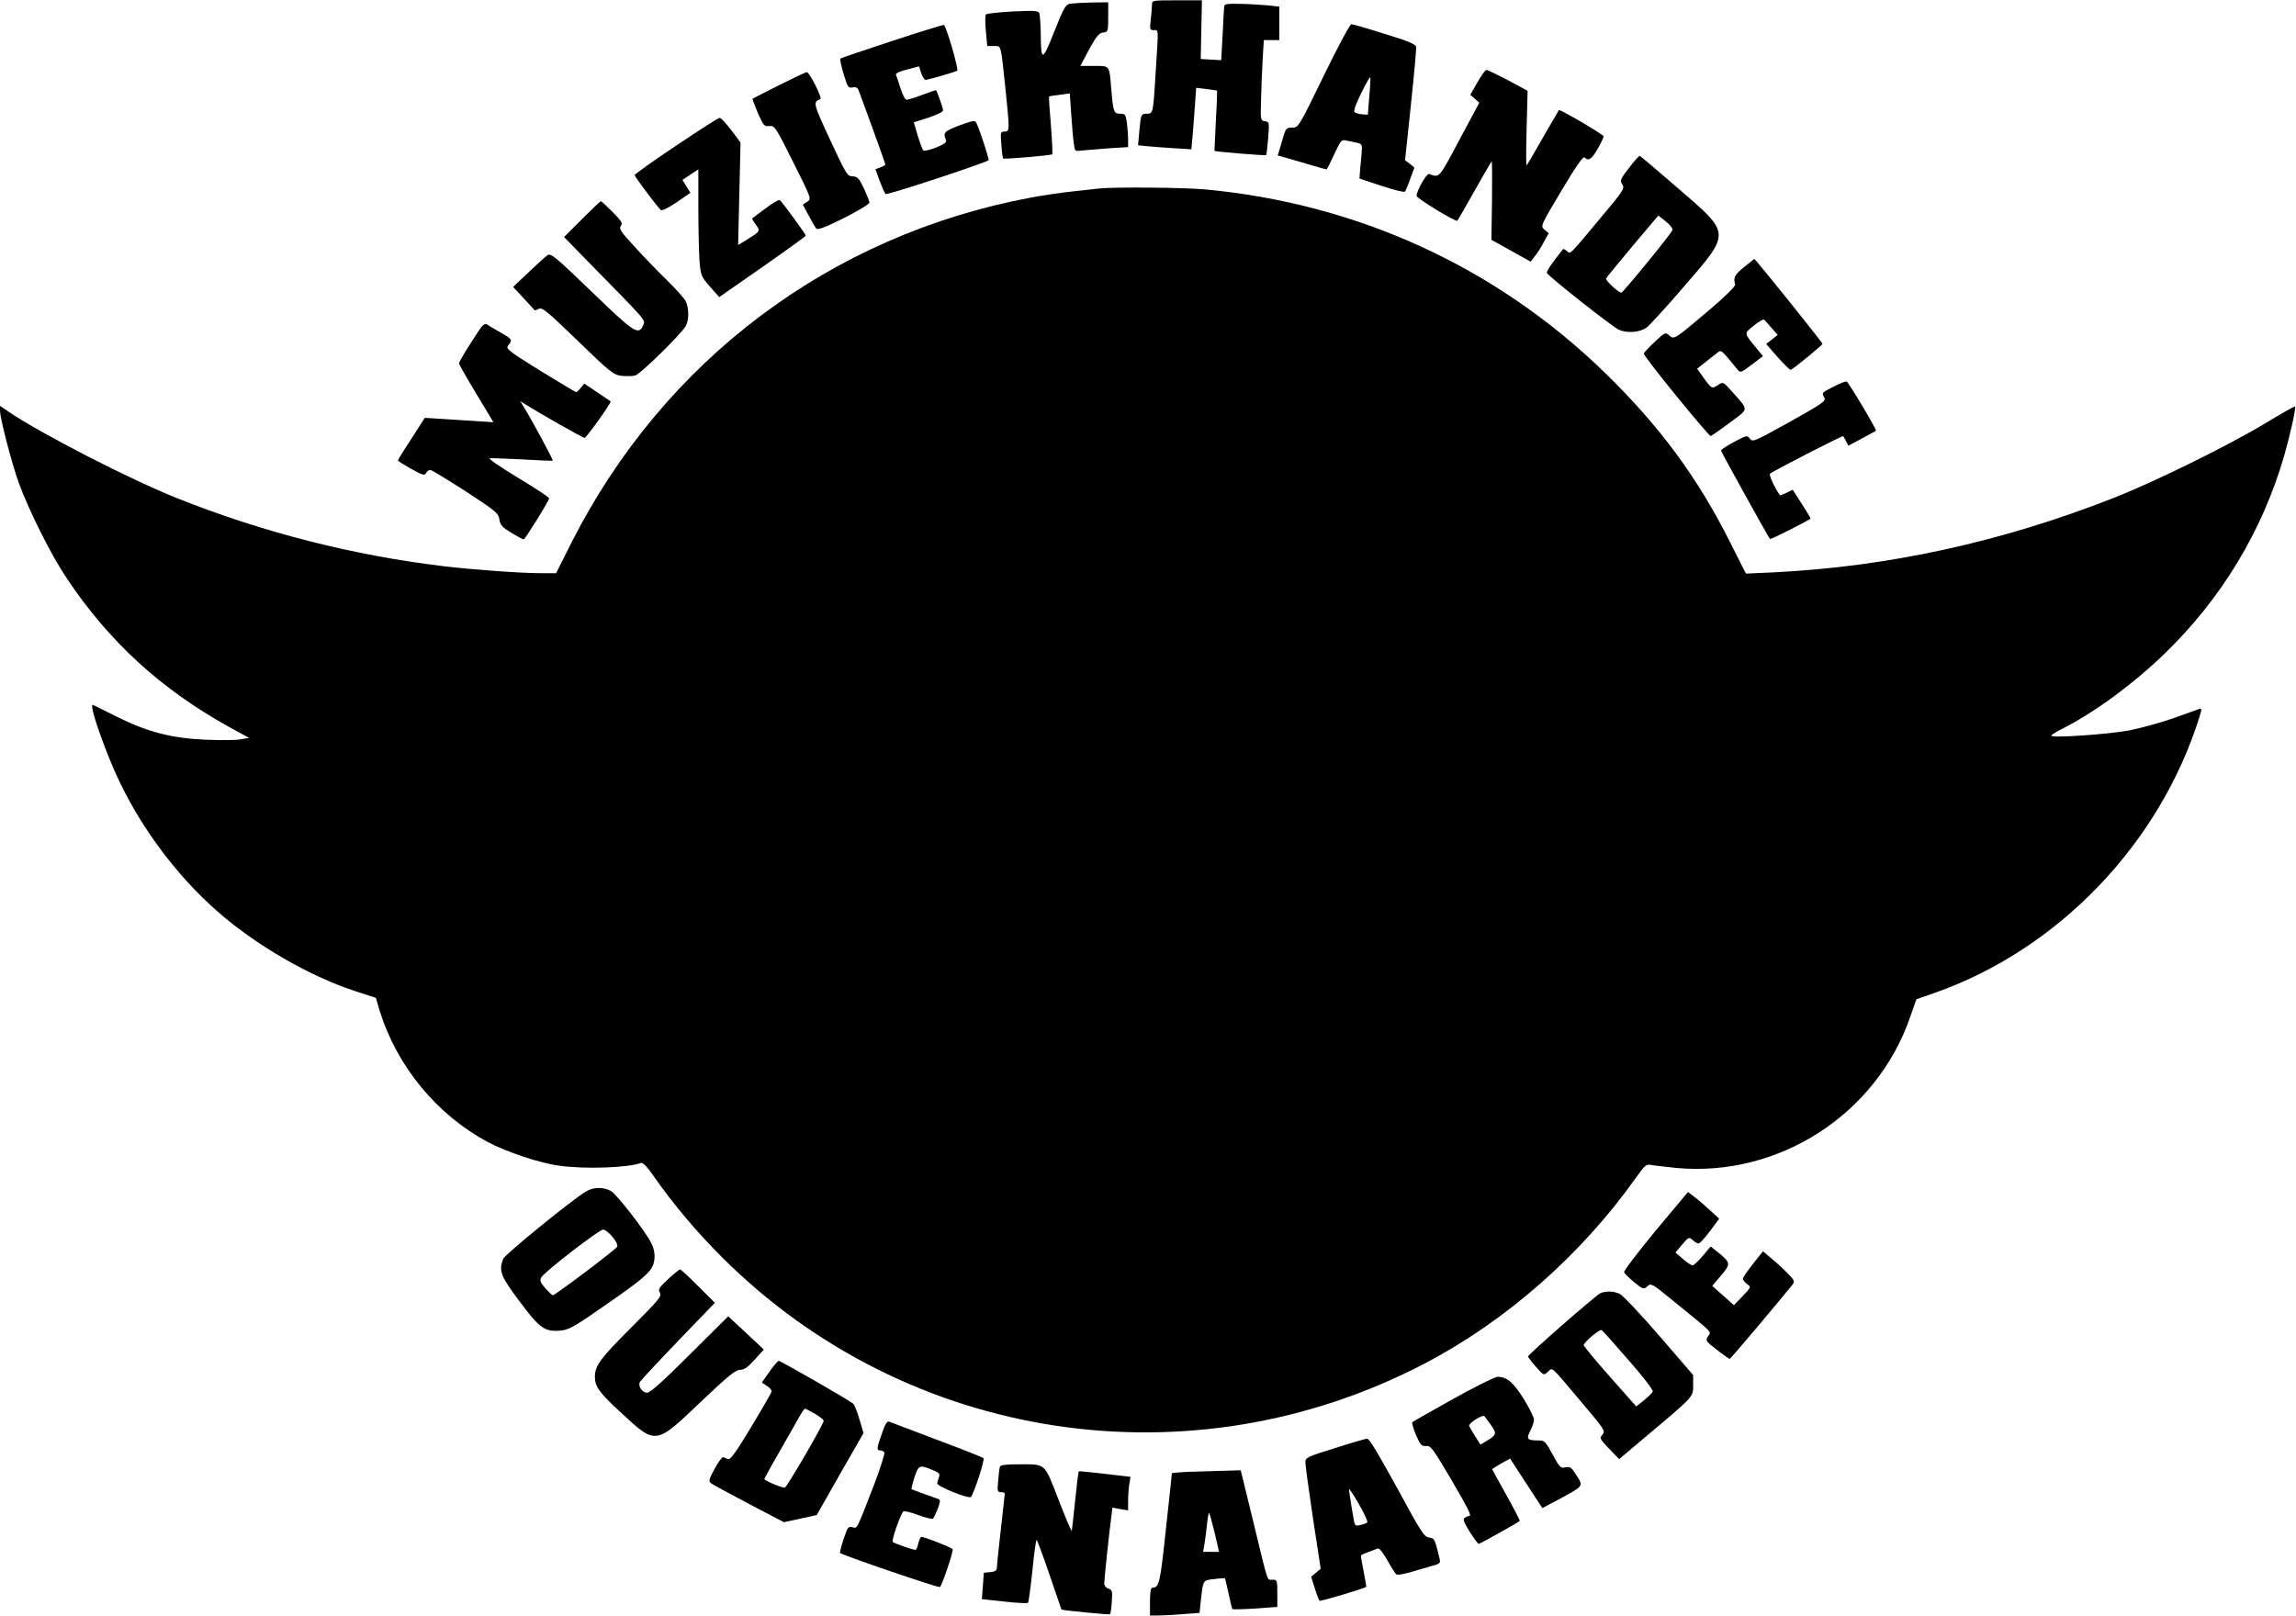
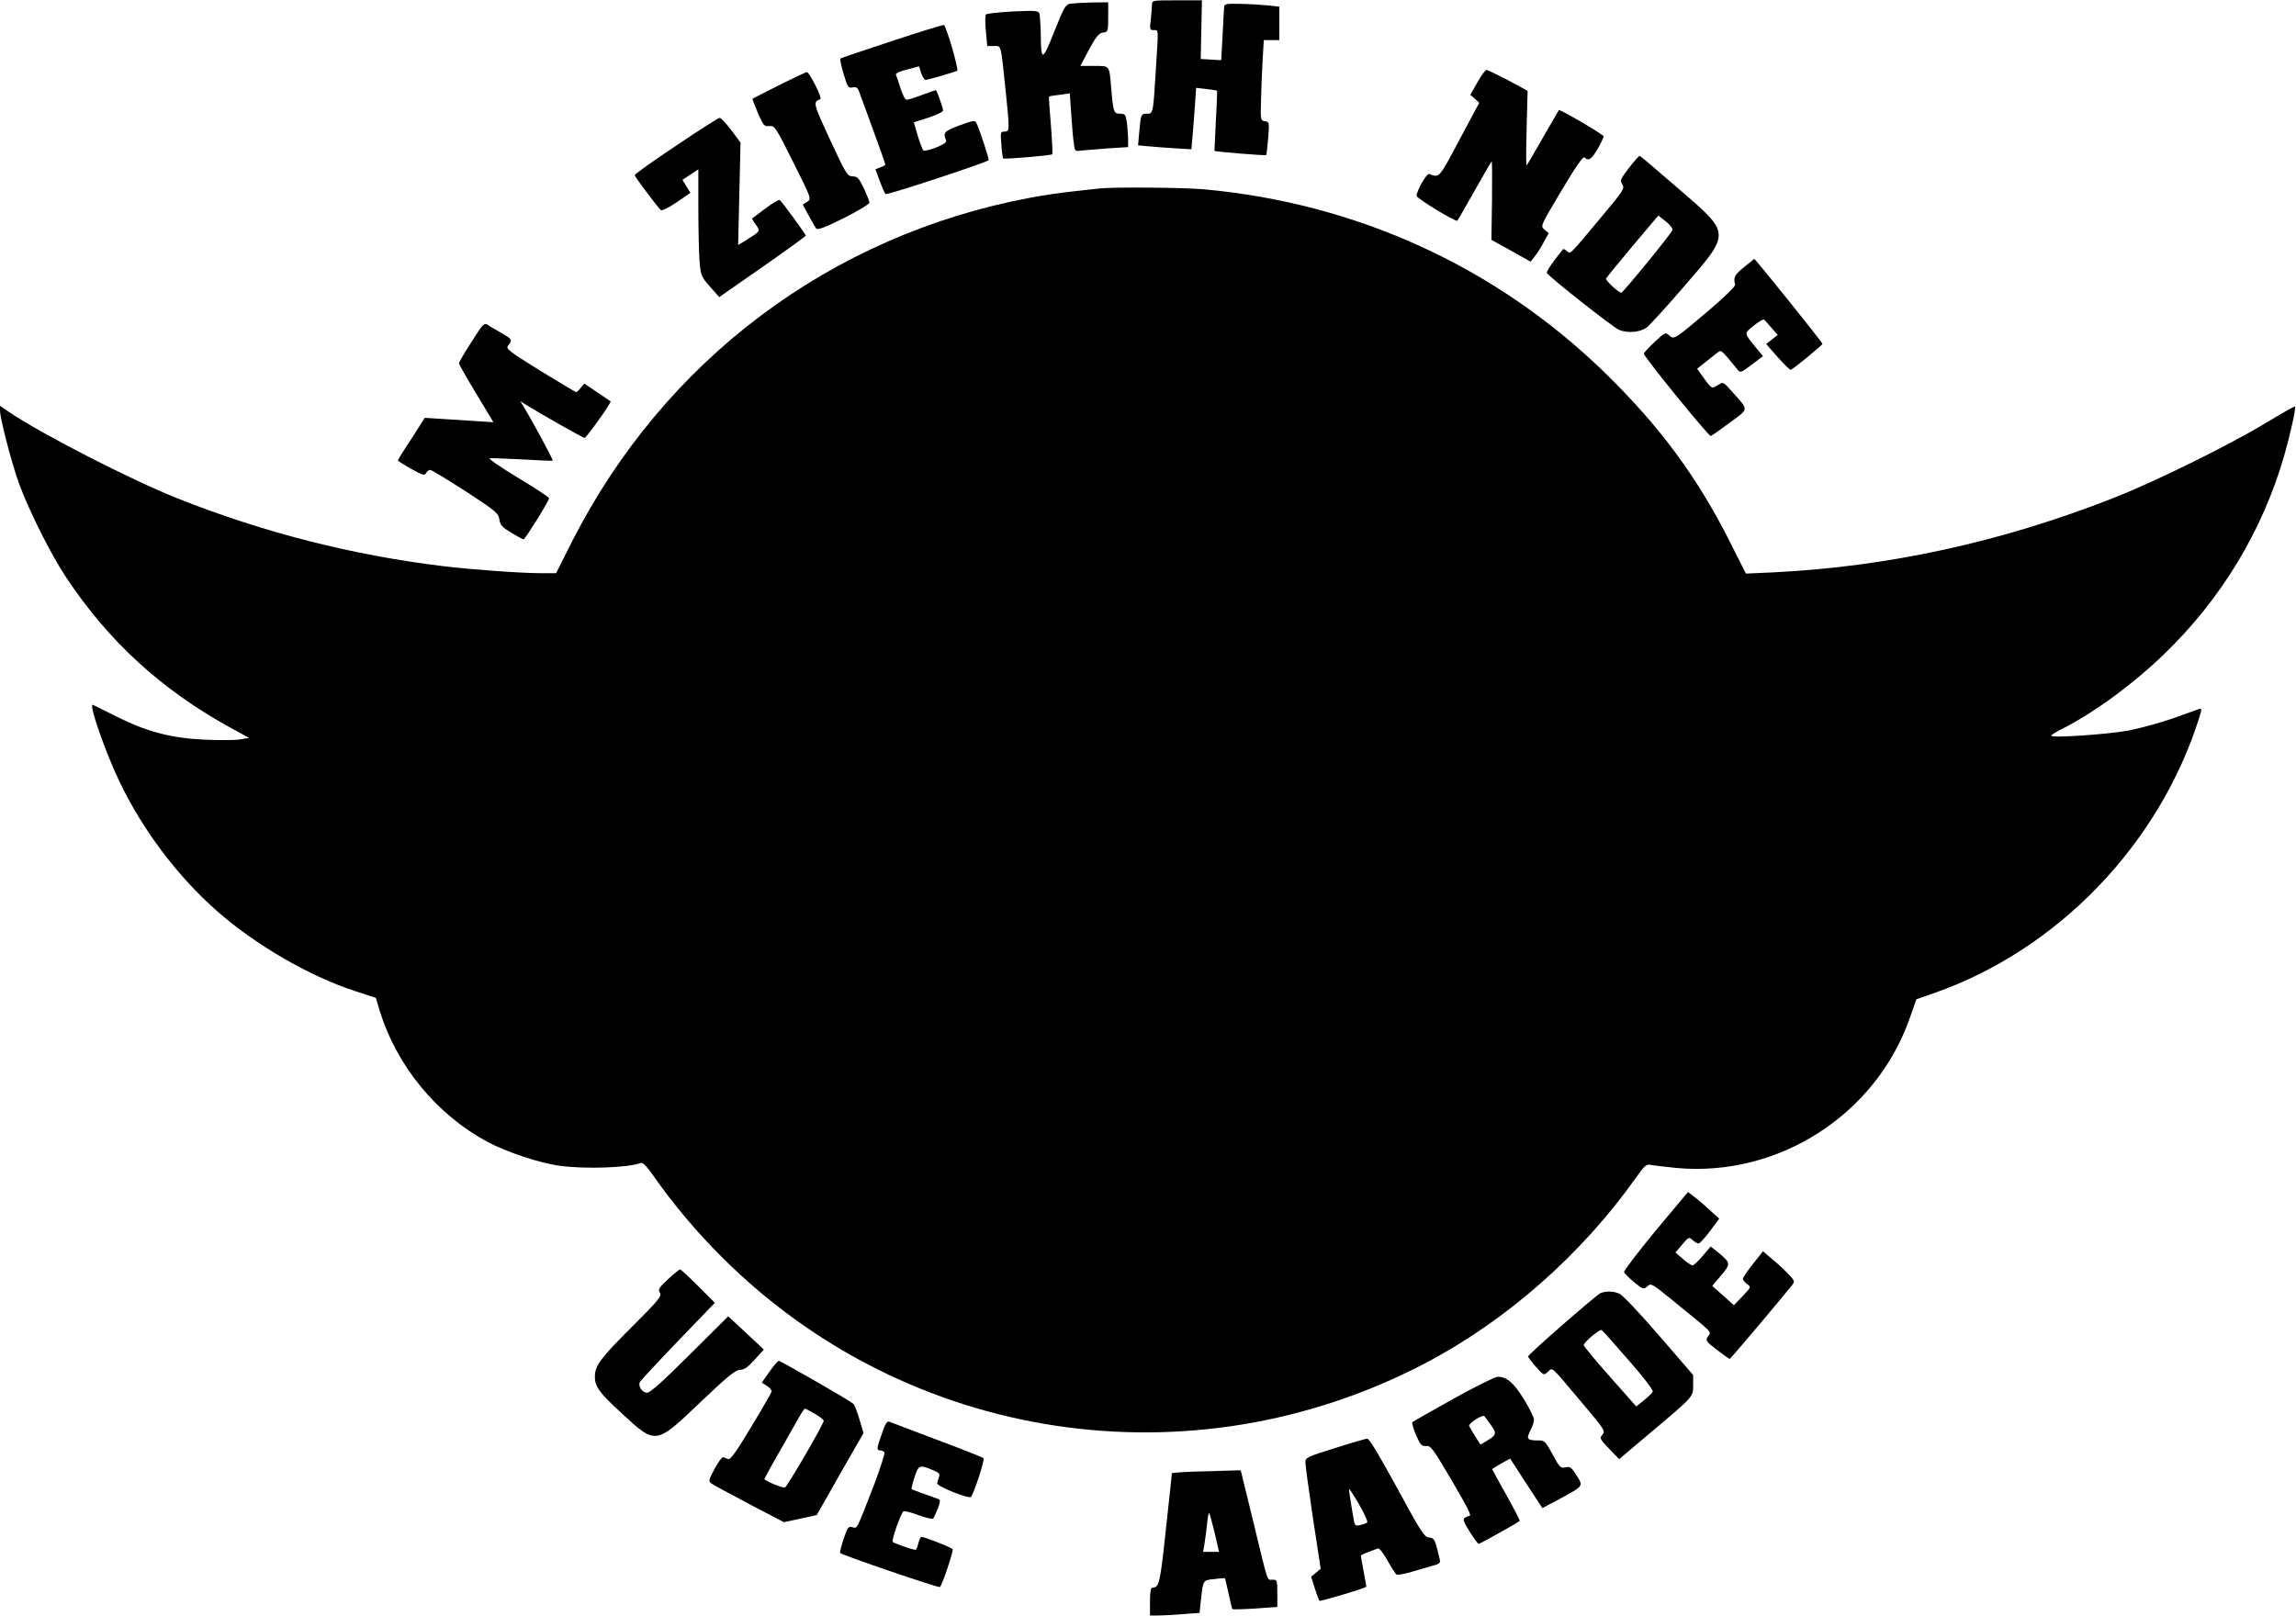
<svg xmlns="http://www.w3.org/2000/svg" version="1.0" width="1153.37" height="811.872" viewBox="0 0 1154 812" preserveAspectRatio="xMidYMid meet">
  <g transform="translate(0,812) scale(0.1,-0.1)" fill="#000000" stroke="none">
    <path d="M5790 8098 c0 -13 -3 -47 -6 -75 -6 -49 -5 -53 15 -53 25 0 24 13 10 -205 -13 -215 -13 -215 -45 -215 -29 0 -30 -4 -38 -92 l-6 -67 52 -5 c29 -3 90 -7 135 -10 l81 -5 6 67 c3 37 9 106 12 155 l6 87 52 -6 c28 -4 52 -7 53 -8 1 -1 -1 -69 -6 -152 -4 -82 -7 -150 -7 -151 3 -4 258 -25 260 -21 2 1 6 40 10 85 6 79 6 82 -16 85 -22 3 -23 6 -20 103 1 55 5 146 8 203 l6 102 39 0 39 0 0 84 0 84 -52 6 c-29 3 -91 7 -138 8 -69 2 -85 0 -87 -12 -1 -8 -5 -73 -8 -143 l-7 -128 -52 3 -51 3 3 148 3 147 -126 0 c-123 0 -125 0 -125 -22z" />
    <path d="M5379 8103 c-23 -4 -32 -19 -80 -140 -60 -152 -67 -153 -68 -11 -1 47 -4 94 -7 102 -5 14 -22 15 -133 10 -69 -4 -130 -10 -135 -15 -5 -4 -5 -42 -1 -83 l7 -76 33 0 c39 0 34 18 60 -229 20 -193 20 -201 -6 -201 -21 0 -21 -4 -16 -66 2 -36 7 -67 9 -69 5 -5 241 15 247 21 2 2 -1 67 -7 146 -7 78 -11 143 -9 144 1 2 25 6 53 9 l51 7 7 -103 c4 -57 9 -123 13 -146 5 -43 5 -43 42 -38 20 2 80 7 134 11 l97 6 0 38 c0 20 -3 58 -6 84 -6 42 -9 46 -35 46 -31 0 -34 8 -44 130 -10 115 -6 110 -86 110 l-69 0 44 83 c36 66 50 83 71 85 24 3 25 6 25 78 l0 74 -82 -1 c-46 -1 -95 -4 -109 -6z" />
    <path d="M4482 7915 c-139 -46 -256 -85 -258 -88 -3 -3 4 -37 16 -77 20 -66 23 -72 45 -68 19 4 26 -1 33 -21 6 -14 37 -102 71 -194 34 -93 61 -170 61 -173 0 -2 -11 -9 -25 -14 l-25 -9 21 -58 c12 -32 25 -62 30 -67 6 -7 497 155 518 170 4 3 -47 160 -61 186 -8 16 -14 15 -86 -11 -76 -29 -83 -36 -68 -72 6 -13 -6 -21 -49 -39 -32 -13 -60 -19 -65 -14 -4 5 -17 39 -28 75 l-19 66 73 23 c42 14 74 29 74 37 0 10 -28 90 -35 101 -1 1 -32 -9 -69 -23 -36 -14 -72 -25 -79 -25 -8 0 -21 26 -31 58 -10 31 -20 62 -23 68 -2 7 21 18 56 26 l60 16 11 -34 c7 -19 16 -34 22 -34 12 0 149 40 159 46 9 5 -56 228 -67 230 -5 1 -123 -35 -262 -81z" />
-     <path d="M6653 7740 c-126 -259 -127 -260 -158 -260 -31 0 -33 -2 -52 -70 l-21 -70 67 -19 c139 -41 175 -51 178 -51 3 0 20 34 39 76 33 71 37 75 61 69 14 -3 38 -8 53 -11 26 -6 27 -9 24 -50 -2 -24 -6 -63 -8 -87 l-3 -43 111 -37 c60 -20 113 -33 117 -29 4 4 16 33 27 64 l21 57 -23 19 -24 18 29 275 c16 151 28 283 27 293 -2 15 -33 29 -158 67 -85 27 -161 49 -168 49 -7 0 -69 -116 -139 -260z m229 -105 l-7 -90 -29 2 c-16 1 -33 6 -38 11 -6 6 8 44 34 96 23 48 44 83 45 79 2 -4 0 -48 -5 -98z" />
    <path d="M7426 7708 l-36 -63 23 -20 22 -20 -100 -187 c-105 -197 -99 -190 -152 -171 -12 5 -63 -85 -63 -110 0 -13 198 -133 205 -125 2 2 40 68 85 148 45 80 84 147 87 150 3 3 3 -85 2 -194 l-3 -200 99 -55 98 -55 21 27 c12 14 32 46 45 71 l25 45 -21 18 c-21 18 -21 18 85 196 72 121 109 174 116 167 20 -20 36 -9 66 43 16 28 30 57 30 63 0 9 -220 138 -225 132 -1 -2 -37 -64 -80 -138 -42 -74 -79 -137 -82 -140 -3 -3 -3 81 0 185 l5 190 -98 53 c-54 28 -103 52 -109 52 -5 0 -26 -28 -45 -62z" />
    <path d="M3915 7693 c-71 -36 -131 -66 -133 -68 -1 -1 11 -33 27 -71 28 -64 32 -69 58 -66 27 2 31 -4 120 -182 92 -184 92 -184 70 -199 l-22 -14 29 -54 c16 -30 33 -59 38 -66 7 -9 42 4 139 52 71 36 129 71 129 78 0 6 -13 39 -28 72 -25 51 -32 59 -56 60 -27 0 -33 10 -114 184 -85 184 -87 190 -49 204 12 4 -55 137 -68 136 -5 0 -68 -30 -140 -66z" />
    <path d="M3398 7389 c-115 -76 -208 -143 -208 -148 0 -7 107 -151 131 -175 5 -6 36 9 79 38 l70 48 -20 33 -20 32 40 27 40 26 0 -193 c0 -107 3 -228 6 -269 6 -72 9 -78 53 -128 l46 -52 218 152 c119 83 217 154 217 157 0 7 -121 173 -131 179 -5 3 -37 -16 -71 -42 -35 -26 -65 -49 -67 -50 -2 -2 6 -16 18 -32 23 -33 24 -32 -46 -76 l-43 -26 6 257 6 258 -47 63 c-26 34 -52 62 -58 61 -7 0 -105 -63 -219 -140z" />
    <path d="M8188 7278 c-44 -57 -47 -64 -34 -83 13 -20 7 -31 -111 -171 -161 -193 -149 -180 -168 -164 -8 7 -17 11 -19 9 -56 -70 -85 -113 -81 -120 15 -23 332 -273 363 -286 42 -17 101 -13 137 11 13 9 98 101 188 206 238 275 239 264 -29 495 -101 88 -188 161 -192 163 -4 1 -28 -26 -54 -60z m218 -313 c-7 -20 -249 -315 -257 -315 -14 0 -80 62 -77 71 2 5 62 78 133 163 l130 154 38 -30 c21 -17 36 -36 33 -43z" />
    <path d="M5525 7174 c-16 -2 -77 -9 -135 -15 -58 -6 -152 -20 -210 -31 -1005 -188 -1842 -817 -2306 -1731 l-79 -157 -75 0 c-101 0 -337 17 -490 35 -455 55 -902 168 -1335 340 -237 94 -691 327 -852 437 l-43 29 0 -23 c0 -40 57 -258 94 -363 51 -140 162 -362 241 -480 212 -318 473 -557 811 -745 l106 -58 -48 -8 c-26 -4 -104 -4 -173 -1 -167 7 -290 39 -441 114 -63 32 -119 59 -123 61 -24 11 63 -241 137 -393 116 -240 289 -469 486 -643 193 -170 463 -327 692 -402 l107 -35 20 -67 c86 -276 285 -519 541 -657 96 -51 263 -107 363 -120 128 -18 345 -10 408 14 10 4 32 -19 65 -67 96 -138 218 -283 344 -408 933 -931 2356 -1146 3529 -534 410 214 790 548 1065 937 43 61 51 67 75 62 14 -3 71 -9 126 -15 514 -48 1006 269 1175 757 l32 91 89 31 c623 218 1134 750 1334 1389 12 40 12 44 -3 39 -9 -3 -67 -24 -128 -46 -62 -22 -161 -49 -220 -61 -105 -20 -394 -40 -394 -27 0 4 23 19 52 33 164 83 356 224 512 374 289 278 497 621 607 1002 30 105 60 240 54 246 -2 2 -68 -35 -147 -83 -189 -114 -563 -298 -768 -378 -563 -221 -1132 -345 -1710 -373 l-135 -6 -77 153 c-167 333 -357 589 -634 859 -547 531 -1245 850 -2014 920 -105 9 -453 12 -525 4z" />
-     <path d="M2925 7020 l-90 -90 120 -123 c304 -310 290 -293 277 -322 -23 -51 -46 -35 -259 171 -185 178 -204 194 -222 182 -10 -7 -53 -46 -95 -86 l-77 -73 53 -57 c29 -31 54 -58 55 -60 0 -2 10 1 21 7 17 9 41 -11 196 -161 165 -160 180 -171 221 -176 24 -2 55 -2 68 2 25 6 232 209 254 249 17 30 16 92 -1 125 -8 15 -51 63 -96 107 -45 44 -118 119 -162 168 -68 74 -78 89 -68 103 11 13 5 23 -41 70 -29 29 -56 54 -59 54 -3 0 -46 -41 -95 -90z" />
    <path d="M8765 6778 c-47 -38 -54 -52 -44 -87 2 -9 -52 -62 -136 -133 -170 -144 -171 -145 -196 -122 -18 16 -21 15 -71 -32 -29 -27 -54 -54 -56 -60 -3 -12 324 -414 336 -414 4 0 47 30 95 66 99 73 98 60 15 154 -47 53 -47 53 -73 36 -31 -20 -32 -20 -73 37 l-32 45 48 38 c26 21 53 42 60 47 13 10 19 4 93 -87 16 -20 17 -20 73 22 l57 43 -33 40 c-64 79 -64 72 -13 114 26 21 50 34 53 29 4 -5 21 -24 37 -42 l30 -34 -29 -23 -29 -23 58 -66 c33 -37 62 -65 65 -64 17 7 159 124 160 131 0 7 -338 428 -343 427 -1 -1 -24 -19 -52 -42z" />
    <path d="M2370 6403 c-35 -54 -63 -102 -63 -108 0 -5 39 -74 87 -153 l86 -143 -77 5 c-43 3 -121 8 -173 11 l-95 6 -67 -105 c-38 -57 -68 -106 -68 -109 0 -3 30 -22 66 -42 59 -33 68 -36 76 -21 5 9 14 16 21 15 7 0 86 -49 177 -107 153 -100 165 -110 170 -142 4 -28 14 -39 60 -67 30 -18 58 -33 62 -33 7 0 128 194 128 207 0 4 -70 51 -157 103 -86 52 -150 96 -142 98 8 1 82 -2 164 -6 83 -5 152 -8 153 -6 4 2 -98 192 -142 264 l-21 35 25 -16 c65 -41 290 -169 298 -169 9 0 137 179 131 184 -2 2 -33 22 -68 46 l-64 43 -18 -21 c-9 -12 -20 -22 -23 -22 -3 0 -84 49 -181 108 -165 103 -174 110 -160 128 21 27 20 29 -32 60 -27 15 -58 33 -69 41 -21 13 -25 9 -84 -84z" />
-     <path d="M9218 6179 c-63 -32 -63 -32 -48 -58 8 -16 -15 -31 -176 -121 -176 -98 -185 -102 -199 -84 -13 18 -16 18 -79 -16 -36 -19 -66 -39 -66 -43 0 -7 229 -420 246 -445 3 -4 204 97 204 103 0 3 -20 36 -45 75 l-45 70 -31 -16 c-17 -8 -32 -14 -33 -12 -26 36 -56 102 -50 108 14 13 365 193 368 189 2 -2 8 -14 15 -26 l11 -22 68 36 c37 20 69 38 71 39 5 4 -136 241 -147 247 -4 3 -33 -8 -64 -24z" />
-     <path d="M2944 2131 c-74 -45 -406 -316 -415 -338 -23 -60 -13 -87 81 -212 101 -136 127 -155 204 -149 46 4 68 16 247 141 206 144 229 167 229 237 0 17 -7 45 -16 61 -32 64 -177 250 -205 264 -38 20 -88 19 -125 -4z m135 -228 c18 -21 27 -42 23 -49 -8 -15 -312 -244 -323 -244 -4 0 -21 16 -38 35 -25 28 -29 40 -21 54 14 27 291 241 311 241 10 0 31 -17 48 -37z" />
    <path d="M8321 1934 c-89 -108 -160 -201 -158 -208 3 -8 26 -30 51 -51 45 -36 47 -37 66 -20 18 17 23 14 127 -71 210 -171 195 -155 178 -180 -14 -22 -12 -25 44 -68 33 -26 62 -46 65 -46 4 0 257 300 315 373 13 16 10 22 -20 53 -19 20 -55 54 -81 75 l-47 40 -50 -63 c-28 -35 -50 -68 -51 -75 0 -6 10 -19 21 -27 21 -14 21 -15 -22 -60 l-44 -46 -54 48 -55 49 44 52 c50 59 49 64 -14 116 l-38 30 -40 -47 c-22 -27 -45 -48 -52 -48 -6 1 -28 15 -48 33 l-37 32 34 40 c32 38 34 39 53 22 10 -9 23 -17 29 -17 6 0 32 28 58 63 l46 62 -53 48 c-29 27 -65 57 -79 67 l-25 19 -163 -195z" />
    <path d="M3358 1691 c-46 -43 -52 -52 -41 -69 10 -17 -6 -36 -143 -173 -157 -157 -184 -193 -184 -249 0 -49 21 -79 133 -182 174 -161 171 -162 398 55 137 130 176 162 198 162 21 0 40 13 74 51 l46 51 -52 49 c-29 27 -69 65 -90 84 l-37 34 -193 -192 c-133 -133 -199 -192 -214 -192 -26 0 -48 34 -36 55 5 8 91 101 192 206 l184 191 -84 84 c-46 46 -87 84 -91 84 -3 0 -31 -22 -60 -49z" />
    <path d="M8045 1621 c-23 -10 -365 -309 -365 -319 1 -4 18 -27 40 -52 39 -44 39 -44 60 -25 25 23 9 37 174 -159 111 -131 116 -139 100 -157 -15 -17 -14 -21 34 -71 l50 -52 148 125 c228 192 224 187 224 247 l0 51 -171 198 c-94 109 -183 203 -198 210 -30 14 -67 15 -96 4z m140 -337 c70 -79 125 -151 122 -158 -3 -7 -23 -27 -44 -44 l-39 -31 -132 149 c-73 82 -132 154 -132 159 0 14 80 82 90 76 5 -3 66 -71 135 -151z" />
    <path d="M3867 1225 l-38 -54 26 -17 c14 -9 25 -22 23 -29 -2 -7 -48 -87 -103 -178 -73 -122 -104 -165 -115 -161 -8 3 -19 8 -25 10 -5 2 -25 -24 -43 -58 -30 -56 -32 -63 -17 -74 9 -7 95 -53 191 -104 l174 -91 83 18 82 18 117 206 118 206 -20 68 c-11 38 -25 74 -32 80 -19 17 -364 215 -374 215 -5 0 -26 -25 -47 -55z m229 -211 c24 -14 44 -30 44 -35 0 -17 -183 -331 -195 -336 -10 -3 -86 27 -103 42 -2 2 42 81 175 313 13 23 26 42 29 42 3 0 25 -12 50 -26z" />
    <path d="M7304 1089 c-109 -61 -202 -114 -205 -117 -4 -4 5 -33 18 -65 22 -50 29 -57 51 -55 23 3 34 -13 124 -165 95 -163 106 -187 91 -187 -5 0 -14 -4 -21 -9 -11 -6 -5 -22 25 -70 21 -33 41 -61 45 -61 6 0 198 107 206 115 3 2 -28 61 -67 131 -39 69 -71 128 -71 129 0 2 20 15 45 29 l45 25 81 -125 81 -124 87 46 c121 66 120 63 85 118 -25 40 -32 46 -55 41 -25 -6 -30 -1 -65 64 -35 65 -41 71 -70 71 -58 0 -64 6 -43 48 11 20 19 45 19 57 0 11 -23 57 -51 103 -52 83 -85 112 -132 112 -13 0 -113 -50 -223 -111z m190 -132 c30 -42 28 -50 -23 -80 l-30 -18 -26 41 c-15 23 -28 47 -31 53 -4 13 68 59 77 49 3 -4 18 -24 33 -45z" />
    <path d="M4433 916 c-27 -76 -28 -86 -9 -86 8 0 18 -5 21 -10 3 -6 -19 -76 -50 -158 -94 -242 -85 -224 -111 -218 -20 5 -24 0 -44 -60 -12 -36 -20 -67 -17 -70 11 -11 490 -175 501 -171 10 4 71 187 64 191 -24 16 -152 65 -158 61 -5 -3 -11 -19 -15 -35 -4 -17 -10 -30 -14 -30 -13 0 -106 32 -114 40 -7 7 37 135 53 153 4 4 38 -4 75 -18 38 -14 72 -22 75 -18 4 5 14 27 24 51 12 33 13 44 4 47 -52 18 -134 48 -136 50 -2 2 4 28 14 59 20 62 26 65 90 38 35 -14 40 -20 33 -37 -4 -11 -8 -25 -8 -31 -1 -15 158 -79 169 -68 15 17 71 187 63 195 -4 4 -109 46 -233 92 -124 47 -232 88 -240 91 -11 5 -21 -10 -37 -58z" />
    <path d="M6708 841 c-139 -43 -148 -48 -147 -71 0 -14 17 -140 38 -280 l39 -255 -24 -20 -24 -20 18 -57 c10 -32 21 -60 24 -64 5 -4 220 60 235 70 1 1 -5 35 -13 76 -8 41 -14 77 -14 80 0 4 17 12 38 19 20 8 42 16 48 18 7 2 28 -25 48 -61 20 -36 40 -67 45 -70 5 -3 30 1 57 8 27 8 75 22 107 31 56 15 59 17 52 43 -23 97 -25 101 -53 104 -24 3 -40 28 -161 251 -92 168 -139 247 -150 246 -9 -1 -82 -22 -163 -48z m164 -373 c-4 -4 -19 -10 -34 -13 -23 -6 -28 -3 -32 17 -7 35 -26 153 -26 164 0 5 23 -29 50 -76 27 -47 46 -88 42 -92z" />
-     <path d="M5026 748 c-3 -7 -7 -39 -9 -70 -5 -52 -4 -58 14 -58 10 0 19 -3 19 -7 0 -5 -9 -87 -20 -183 -11 -96 -20 -183 -20 -192 0 -12 -10 -18 -32 -20 l-33 -3 -5 -67 -5 -66 113 -12 c62 -7 116 -10 119 -6 3 3 13 76 22 161 8 85 18 155 21 155 3 0 32 -79 65 -175 33 -96 60 -175 60 -175 1 -4 241 -27 244 -24 3 3 7 31 9 63 4 53 2 60 -17 66 -11 3 -21 15 -21 25 0 20 26 271 36 338 l5 44 40 -7 39 -7 0 49 c0 26 3 64 6 84 l6 36 -128 15 c-71 8 -130 14 -132 13 -2 -2 -10 -67 -18 -146 -8 -79 -16 -148 -17 -153 -2 -5 -32 66 -67 157 -74 189 -60 177 -207 177 -58 0 -85 -4 -87 -12z" />
    <path d="M5993 723 c-57 -2 -103 -6 -103 -8 0 -2 -13 -129 -30 -281 -29 -273 -34 -293 -67 -294 -9 0 -13 -21 -13 -70 l0 -70 43 0 c23 0 79 3 124 7 l82 6 6 56 c12 111 10 108 67 114 29 4 53 5 55 4 1 -2 9 -36 18 -77 9 -41 17 -76 19 -78 3 -2 54 -1 115 3 l111 8 0 68 c0 67 -1 69 -25 69 -28 0 -18 -30 -101 313 l-58 237 -70 -2 c-39 -1 -117 -4 -173 -5z m112 -307 l22 -96 -40 0 -40 0 7 41 c4 22 9 67 13 100 3 33 8 57 10 55 3 -3 15 -48 28 -100z" />
  </g>
</svg>